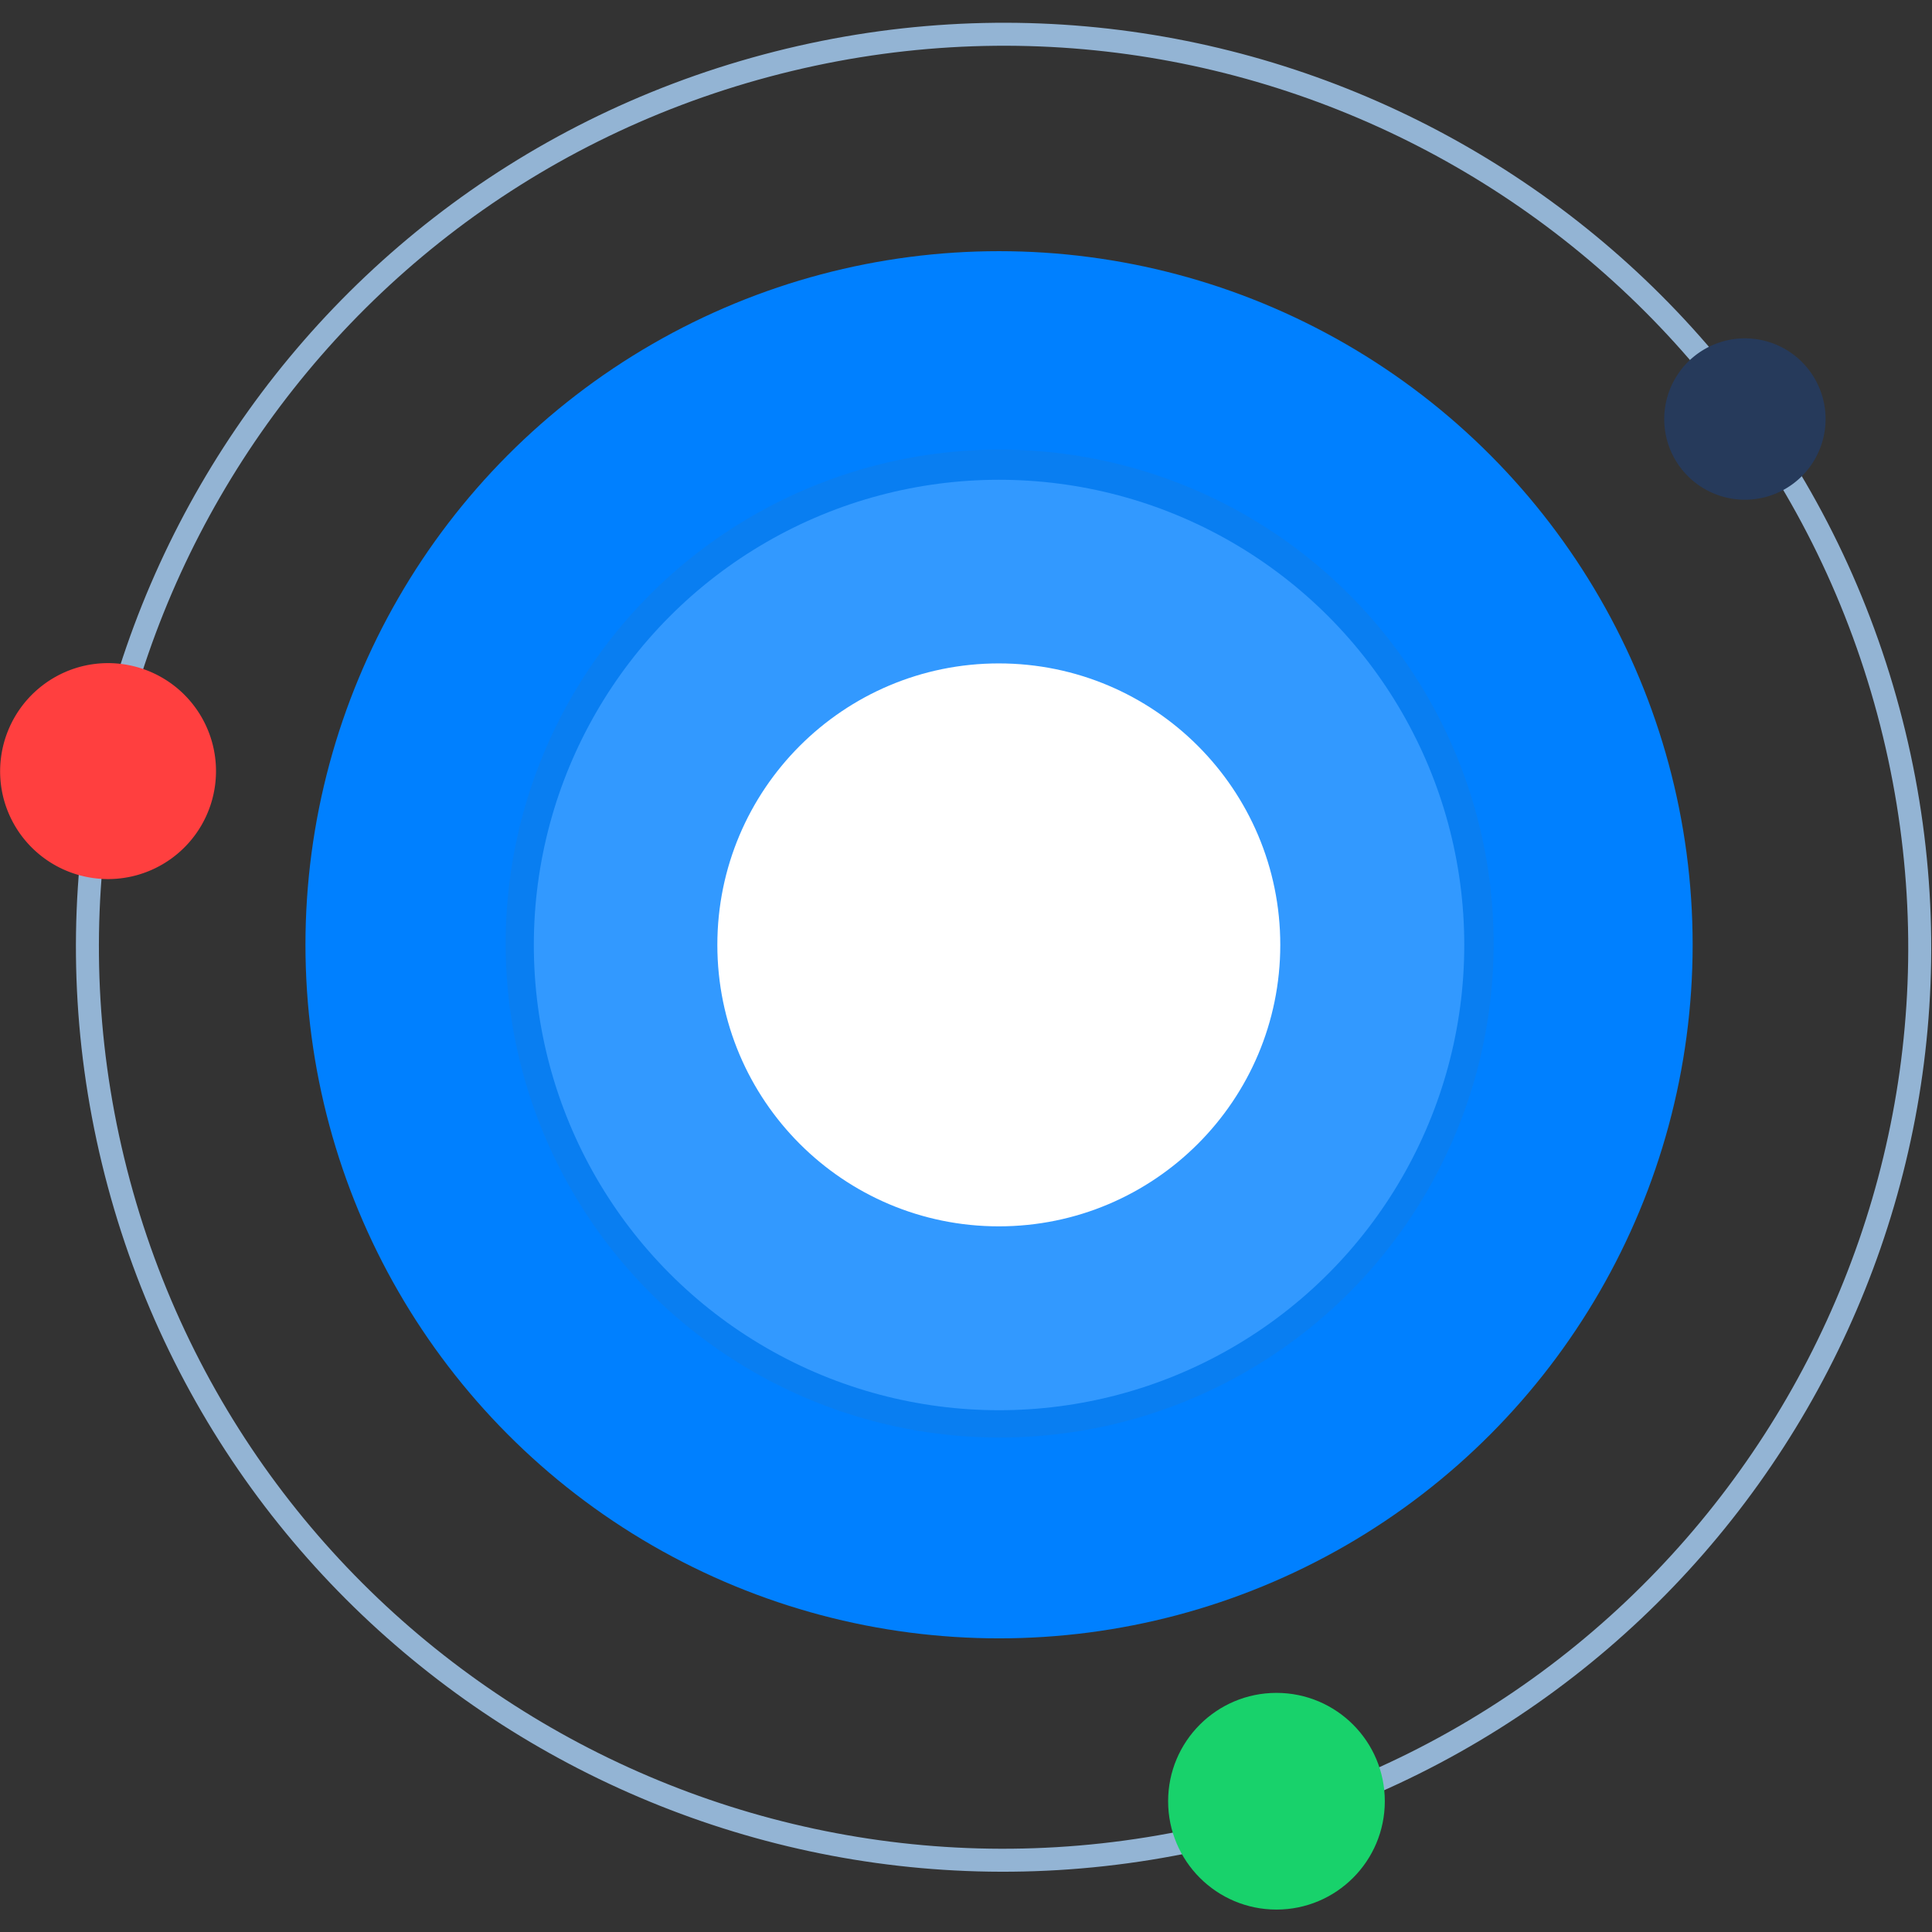
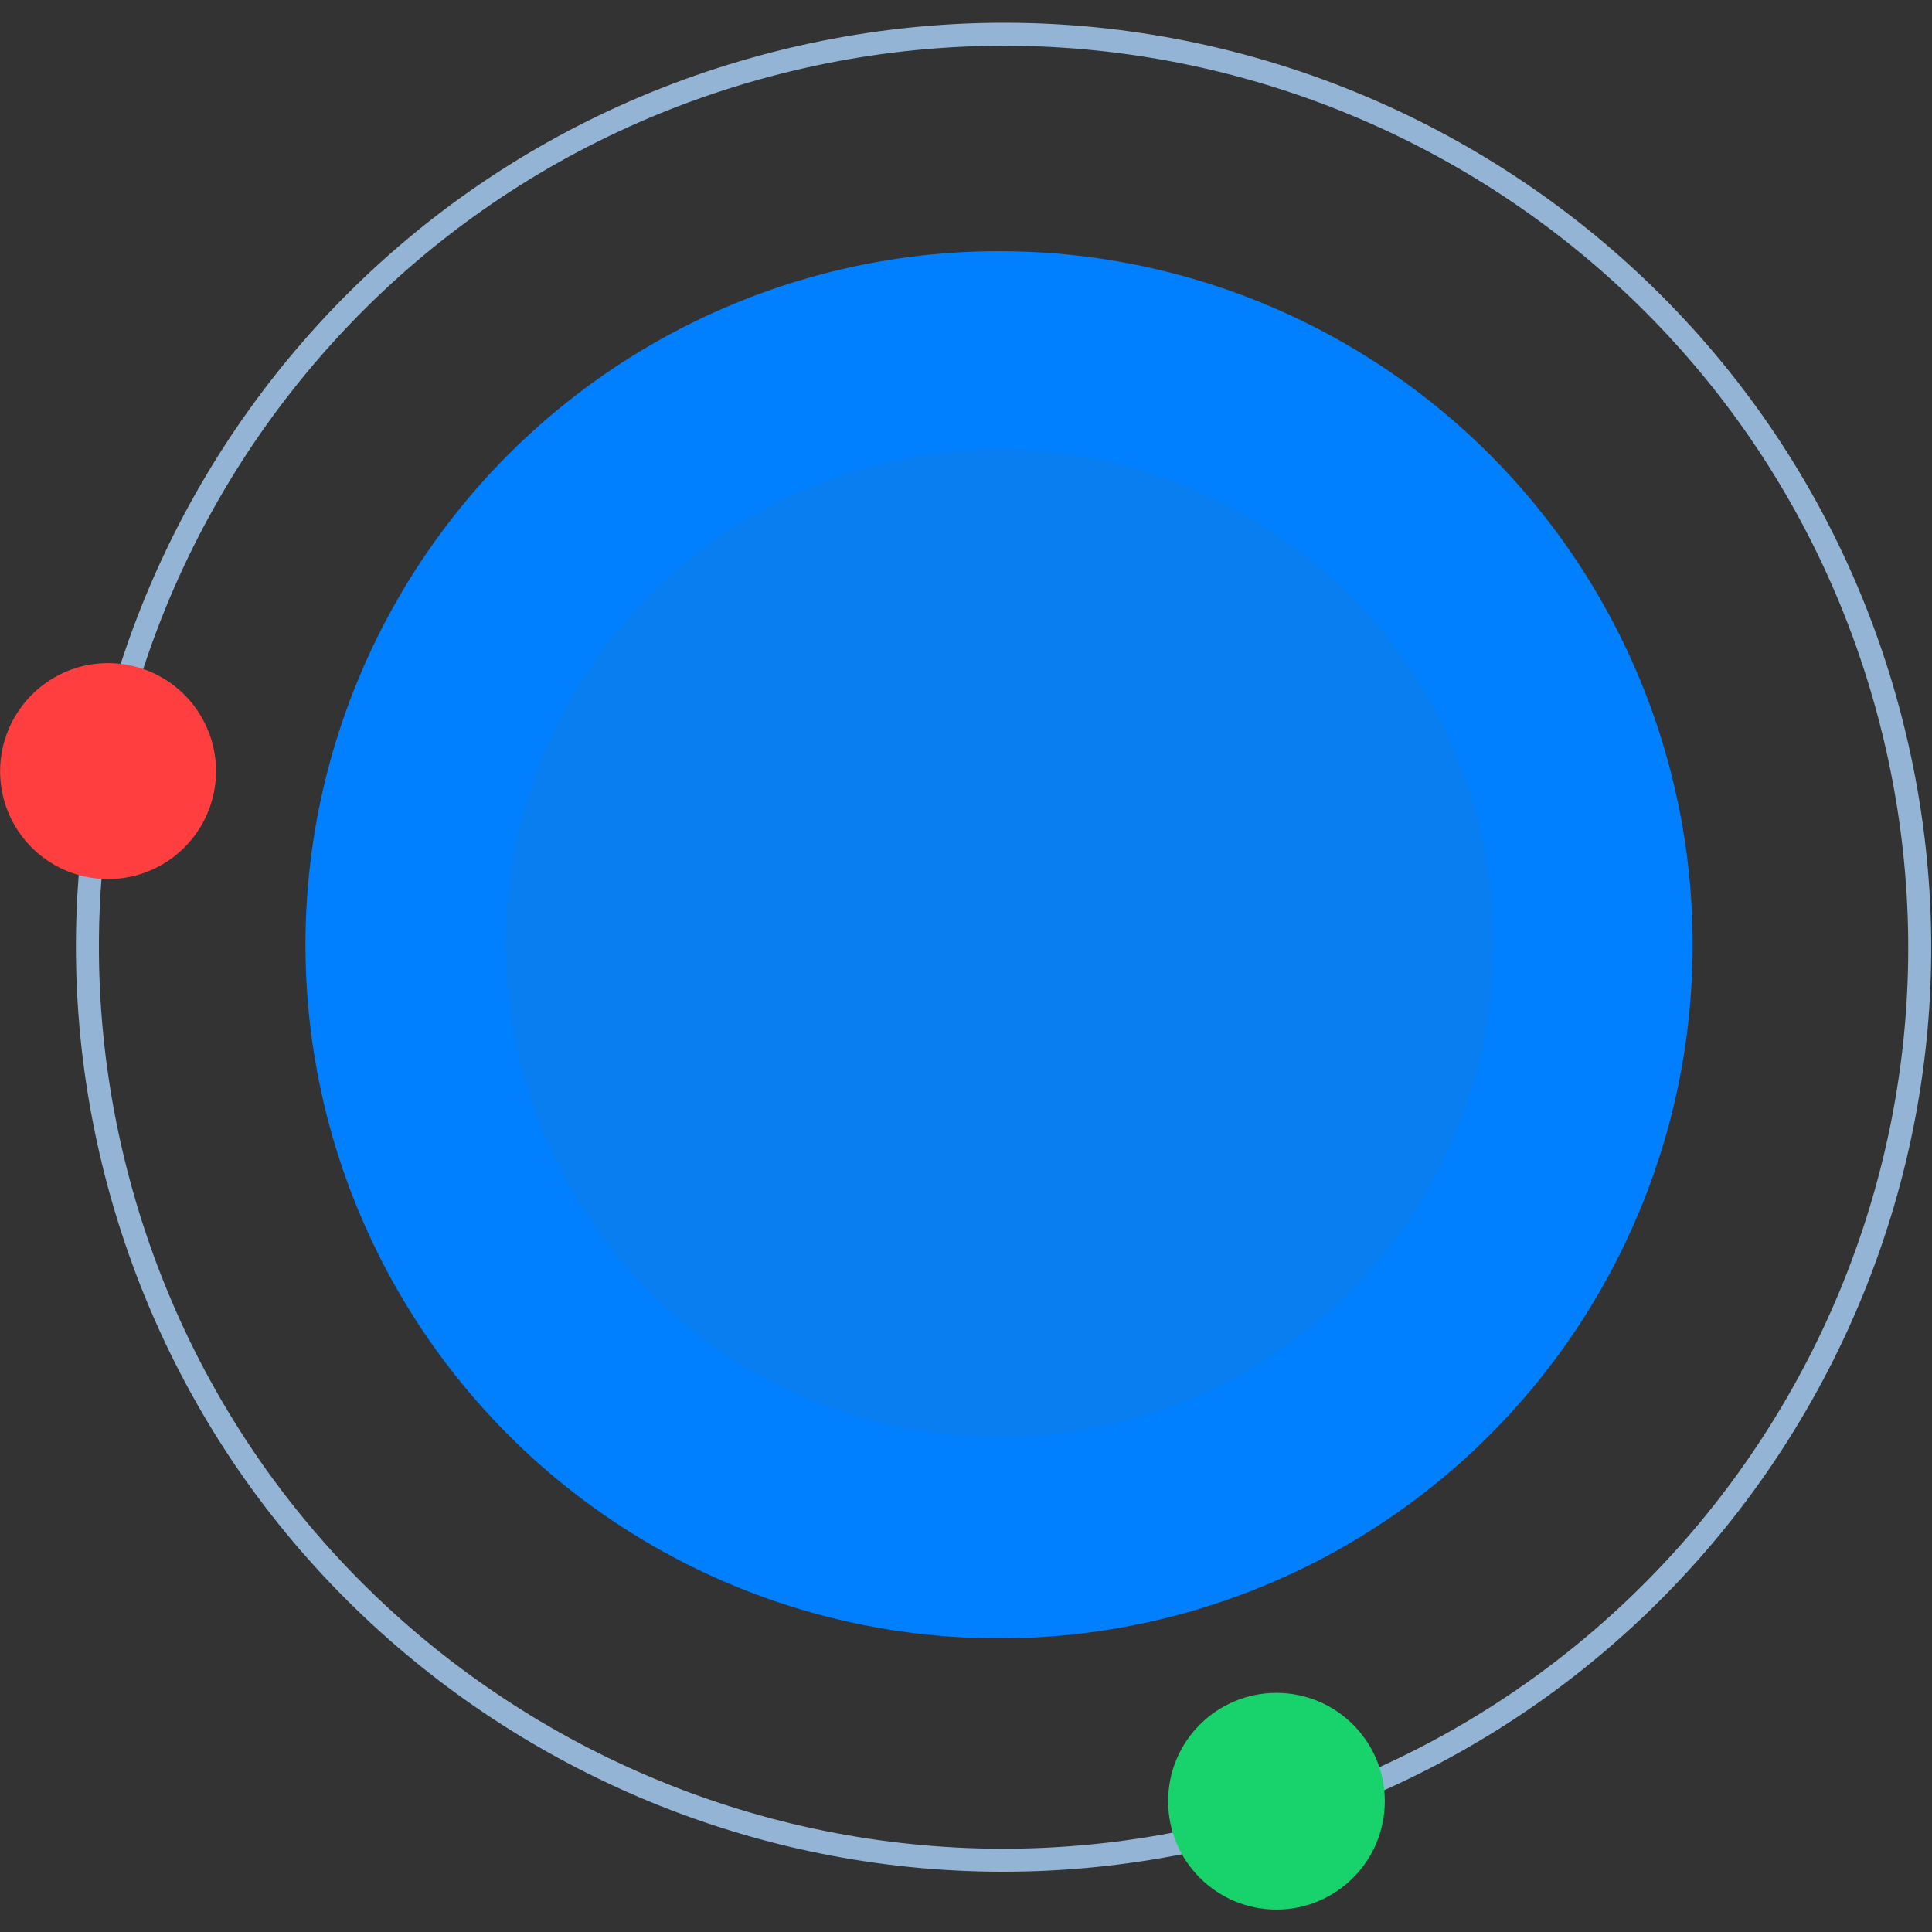
<svg xmlns="http://www.w3.org/2000/svg" width="253" height="253" viewBox="0 0 253 253">
  <rect x="0" y="0" width="253" height="253" fill="#333333" stroke="none" />
  <defs>
    <style>
      .cls-1 {
        fill: #0080ff;
      }

      .cls-2 {
        fill: #097ef1;
      }

      .cls-3 {
        fill: #3299ff;
      }

      .cls-4 {
        fill: #fff;
      }

      .cls-5 {
        fill: none;
        stroke: #93b4d4;
        stroke-width: 3.01px;
      }

      .cls-5, .cls-6, .cls-7 {
        fill-rule: evenodd;
      }

      .cls-6 {
        fill: #ff3f3f;
      }

      .cls-7 {
        fill: #263a5b;
      }

      .cls-8 {
        fill: #18d26b;
      }
    </style>
  </defs>
  <circle class="cls-1" cx="130.828" cy="123.719" r="90.828" />
  <circle id="Ellipse_1_copy_4" data-name="Ellipse 1 copy 4" class="cls-2" cx="130.906" cy="123.562" r="64.688" />
-   <circle id="Ellipse_1_copy_3" data-name="Ellipse 1 copy 3" class="cls-3" cx="130.828" cy="123.75" r="60.922" />
-   <circle id="Ellipse_1_copy_2" data-name="Ellipse 1 copy 2" class="cls-4" cx="130.797" cy="123.734" r="36.859" />
  <path id="Ellipse_1_copy" data-name="Ellipse 1 copy" class="cls-5" d="M100.377,8.589C164.363-8.5,230.133,29.344,247.278,93.108S226.451,222.413,162.464,239.5s-129.756-20.755-146.9-84.519S36.39,25.674,100.377,8.589Z" />
  <path class="cls-6" d="M10.511,87.313A14.14,14.14,0,1,1,.486,104.628,14.182,14.182,0,0,1,10.511,87.313Z" />
-   <path id="Ellipse_2_copy_2" data-name="Ellipse 2 copy 2" class="cls-7" d="M225.771,44.665A10.566,10.566,0,1,1,218.29,57.6,10.582,10.582,0,0,1,225.771,44.665Z" />
+   <path id="Ellipse_2_copy_2" data-name="Ellipse 2 copy 2" class="cls-7" d="M225.771,44.665Z" />
  <circle id="Ellipse_2_copy" data-name="Ellipse 2 copy" class="cls-8" cx="167.156" cy="235.875" r="14.188" />
</svg>